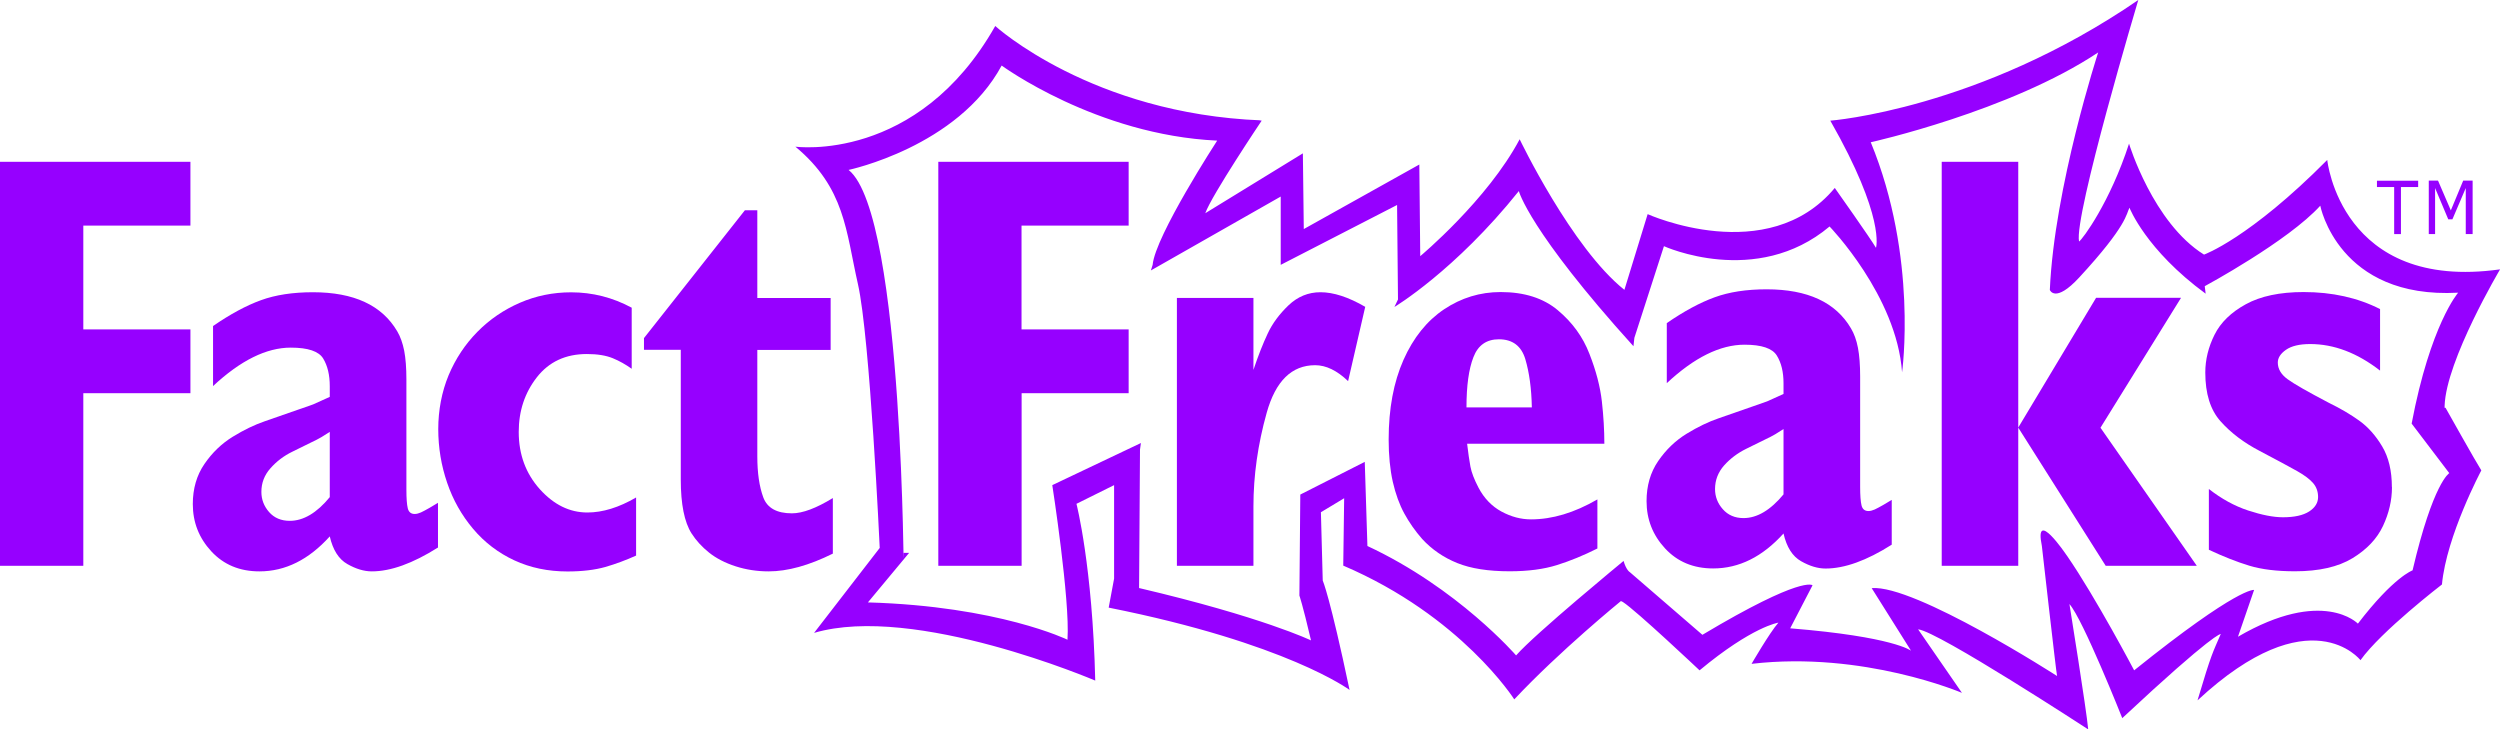
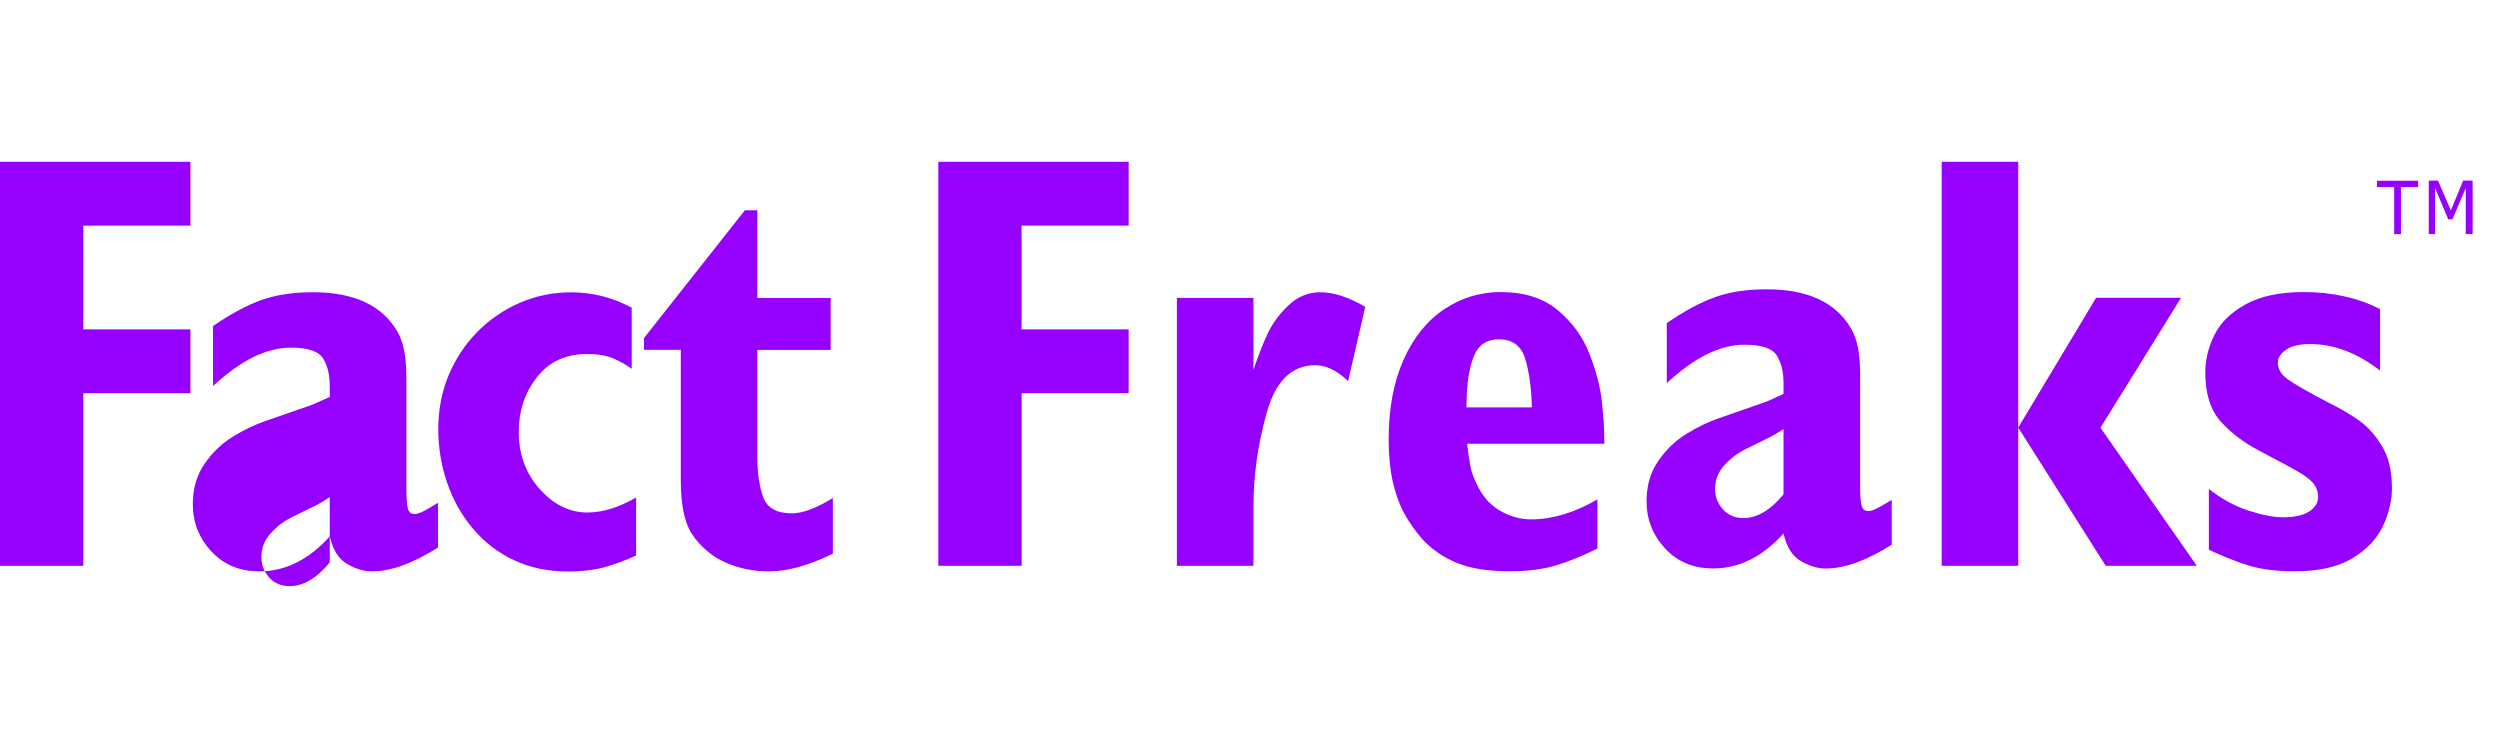
<svg xmlns="http://www.w3.org/2000/svg" id="Layer_1" viewBox="0 0 273.07 79.67">
  <defs>
    <style>.cls-1{fill:#9600ff;}</style>
  </defs>
  <path class="cls-1" d="M20.8,42.95H9.1v18.85H0V17.67H20.8v6.97H9.1v11.34h11.7v6.97Z" />
-   <path class="cls-1" d="M47.83,59.81c-2.74,1.73-5.15,2.6-7.22,2.6-.85,0-1.74-.27-2.67-.8-.94-.53-1.58-1.54-1.92-3.02-2.3,2.55-4.86,3.82-7.68,3.82-2.16,0-3.91-.73-5.26-2.19-1.35-1.46-2.02-3.18-2.02-5.16,0-1.68,.42-3.14,1.27-4.38,.85-1.24,1.88-2.23,3.1-2.98,1.22-.75,2.39-1.31,3.5-1.69,1.69-.59,2.96-1.03,3.82-1.33,.86-.29,1.35-.47,1.48-.52,.13-.05,.73-.32,1.79-.81v-1.17c0-1.22-.24-2.23-.72-3.02-.48-.79-1.66-1.19-3.54-1.19-2.66,0-5.49,1.4-8.49,4.2v-6.56c1.89-1.3,3.63-2.24,5.23-2.82,1.59-.58,3.49-.87,5.68-.87,4.47,0,7.54,1.42,9.21,4.27,.34,.57,.59,1.28,.76,2.12,.16,.84,.24,1.89,.24,3.13v12.04c0,.95,.05,1.63,.15,2.04,.1,.41,.35,.62,.76,.62,.2,0,.43-.06,.68-.17,.25-.12,.56-.28,.94-.5,.37-.22,.68-.4,.92-.55v4.91Zm-11.81-5.51v-7.13c-.28,.19-.58,.38-.9,.57-.32,.19-.71,.39-1.16,.6-.45,.21-1.12,.54-2.01,.99-.95,.46-1.75,1.07-2.41,1.82-.67,.75-.99,1.61-.99,2.58,0,.83,.28,1.56,.84,2.2,.56,.64,1.32,.96,2.26,.96,1.49,0,2.95-.86,4.37-2.59Z" />
+   <path class="cls-1" d="M47.83,59.81c-2.74,1.73-5.15,2.6-7.22,2.6-.85,0-1.74-.27-2.67-.8-.94-.53-1.58-1.54-1.92-3.02-2.3,2.55-4.86,3.82-7.68,3.82-2.16,0-3.91-.73-5.26-2.19-1.35-1.46-2.02-3.18-2.02-5.16,0-1.68,.42-3.14,1.27-4.38,.85-1.24,1.88-2.23,3.1-2.98,1.22-.75,2.39-1.31,3.5-1.69,1.69-.59,2.96-1.03,3.82-1.33,.86-.29,1.35-.47,1.48-.52,.13-.05,.73-.32,1.79-.81v-1.17c0-1.22-.24-2.23-.72-3.02-.48-.79-1.66-1.19-3.54-1.19-2.66,0-5.49,1.4-8.49,4.2v-6.56c1.89-1.3,3.63-2.24,5.23-2.82,1.59-.58,3.49-.87,5.68-.87,4.47,0,7.54,1.42,9.21,4.27,.34,.57,.59,1.28,.76,2.12,.16,.84,.24,1.89,.24,3.13v12.04c0,.95,.05,1.63,.15,2.04,.1,.41,.35,.62,.76,.62,.2,0,.43-.06,.68-.17,.25-.12,.56-.28,.94-.5,.37-.22,.68-.4,.92-.55v4.91Zm-11.81-5.51c-.28,.19-.58,.38-.9,.57-.32,.19-.71,.39-1.16,.6-.45,.21-1.12,.54-2.01,.99-.95,.46-1.75,1.07-2.41,1.82-.67,.75-.99,1.61-.99,2.58,0,.83,.28,1.56,.84,2.2,.56,.64,1.32,.96,2.26,.96,1.49,0,2.95-.86,4.37-2.59Z" />
  <path class="cls-1" d="M69.49,60.68c-1.11,.5-2.23,.92-3.37,1.25-1.14,.32-2.52,.49-4.13,.49-2.12,0-4.05-.4-5.8-1.21-1.75-.81-3.26-1.96-4.51-3.44-1.25-1.48-2.2-3.16-2.84-5.04-.64-1.87-.97-3.83-.97-5.87s.38-4.06,1.13-5.87c.76-1.81,1.81-3.39,3.15-4.75,1.34-1.36,2.89-2.41,4.64-3.17,1.75-.76,3.62-1.14,5.59-1.14,2.34,0,4.54,.56,6.62,1.68v6.67c-.65-.46-1.33-.85-2.06-1.15-.73-.3-1.67-.46-2.84-.46-2.32,0-4.14,.85-5.46,2.54-1.32,1.69-1.98,3.68-1.98,5.97,0,2.46,.77,4.54,2.3,6.25,1.53,1.7,3.26,2.55,5.2,2.55,1.67,0,3.45-.55,5.32-1.64v6.34Z" />
  <path class="cls-1" d="M90.97,60.47c-2.6,1.29-4.94,1.94-7.01,1.94-1.25,0-2.45-.18-3.6-.55-1.15-.37-2.12-.87-2.91-1.5-.79-.63-1.42-1.33-1.91-2.09-.79-1.24-1.18-3.21-1.18-5.88v-14.18h-4.02v-1.28l11.02-13.96h1.36v9.58h8.01v5.67h-8.01v11.63c0,1.81,.22,3.3,.65,4.47,.43,1.17,1.48,1.75,3.13,1.75,1.17,0,2.66-.56,4.47-1.67v6.09Z" />
  <path class="cls-1" d="M123.29,42.95h-11.7v18.85h-9.1V17.67h20.79v6.97h-11.7v11.34h11.7v6.97Z" />
  <path class="cls-1" d="M149.12,33.52l-1.87,8.11c-1.21-1.16-2.41-1.74-3.6-1.74-2.56,0-4.32,1.73-5.29,5.19-.97,3.46-1.45,6.87-1.45,10.23v6.49h-8.36v-29.26h8.36v7.86c.52-1.55,1.04-2.87,1.56-3.97,.51-1.1,1.27-2.12,2.27-3.08,1-.95,2.16-1.43,3.49-1.43,1.43,0,3.06,.53,4.9,1.6Z" />
  <path class="cls-1" d="M175.24,48.47h-14.99c.12,1.01,.24,1.84,.36,2.49,.12,.65,.42,1.42,.88,2.3,.62,1.18,1.47,2.05,2.52,2.62,1.06,.57,2.13,.85,3.22,.85,2.32,0,4.73-.72,7.25-2.18v5.36c-1.51,.76-2.98,1.36-4.41,1.81-1.43,.45-3.15,.68-5.17,.68-2.34,0-4.25-.3-5.73-.9-1.48-.6-2.76-1.47-3.83-2.63-.77-.88-1.42-1.81-1.95-2.78-.53-.97-.95-2.12-1.26-3.47-.3-1.35-.45-2.88-.45-4.61,0-3.37,.54-6.26,1.62-8.7,1.08-2.43,2.56-4.27,4.44-5.53,1.88-1.25,3.93-1.88,6.17-1.88,2.58,0,4.66,.66,6.24,1.98,1.58,1.32,2.74,2.9,3.46,4.77,.73,1.86,1.18,3.6,1.36,5.21,.18,1.61,.27,3.14,.27,4.6Zm-7.92-3.98c-.04-2.05-.28-3.8-.71-5.25-.43-1.45-1.4-2.18-2.89-2.18-1.35,0-2.28,.65-2.78,1.95-.51,1.3-.76,3.13-.76,5.49h7.13Z" />
  <path class="cls-1" d="M206.62,59.5c-2.74,1.74-5.15,2.6-7.22,2.6-.85,0-1.74-.27-2.67-.8-.94-.53-1.58-1.54-1.92-3.03-2.3,2.55-4.86,3.82-7.68,3.82-2.16,0-3.91-.73-5.26-2.19-1.35-1.46-2.02-3.18-2.02-5.16,0-1.68,.42-3.14,1.27-4.38,.85-1.24,1.88-2.23,3.1-2.98,1.22-.75,2.39-1.31,3.5-1.69,1.69-.59,2.96-1.03,3.82-1.33,.85-.29,1.35-.47,1.48-.52,.13-.05,.73-.32,1.79-.81v-1.17c0-1.22-.24-2.23-.73-3.02-.48-.79-1.66-1.19-3.53-1.19-2.66,0-5.49,1.4-8.49,4.2v-6.56c1.89-1.3,3.63-2.24,5.23-2.82,1.59-.58,3.48-.87,5.68-.87,4.47,0,7.54,1.42,9.21,4.27,.34,.57,.6,1.28,.76,2.12,.16,.84,.24,1.89,.24,3.13v12.04c0,.95,.05,1.63,.15,2.04,.1,.41,.35,.62,.76,.62,.2,0,.43-.06,.68-.17,.25-.12,.56-.28,.94-.5,.37-.22,.68-.41,.92-.55v4.9Zm-11.81-5.51v-7.13c-.28,.19-.59,.38-.9,.57-.32,.19-.71,.39-1.16,.6-.45,.21-1.12,.54-2.01,.99-.95,.47-1.75,1.07-2.42,1.82-.66,.75-.99,1.61-.99,2.58,0,.82,.28,1.56,.85,2.2,.56,.64,1.32,.97,2.26,.97,1.49,0,2.95-.87,4.38-2.6Z" />
  <path class="cls-1" d="M220.45,61.8h-8.36V17.67h8.36v29.03l8.5-14.17h9.28l-8.8,14.19,10.52,15.08h-9.95l-9.55-15.09v15.09Z" />
  <path class="cls-1" d="M261.27,53.22c0,1.43-.33,2.84-.98,4.23-.66,1.4-1.77,2.57-3.33,3.52-1.56,.95-3.66,1.43-6.28,1.43-1.98,0-3.64-.2-4.99-.61-1.35-.41-2.82-.99-4.42-1.74v-6.64c1.37,1.07,2.8,1.86,4.29,2.35,1.49,.49,2.76,.74,3.8,.74,1.25,0,2.2-.21,2.86-.63,.65-.42,.98-.95,.98-1.58,0-.59-.18-1.1-.54-1.52-.36-.42-.94-.86-1.74-1.31-.79-.45-2.16-1.18-4.09-2.2-1.73-.9-3.16-1.98-4.28-3.24-1.12-1.25-1.67-3.03-1.67-5.33,0-1.41,.34-2.79,1.01-4.13,.67-1.34,1.81-2.45,3.42-3.33,1.6-.88,3.71-1.33,6.31-1.33,3.12,0,5.91,.62,8.35,1.86v6.72c-2.5-1.94-5.04-2.9-7.63-2.9-1.17,0-2.05,.21-2.65,.63-.6,.42-.89,.89-.89,1.39,0,.7,.36,1.3,1.07,1.82,.71,.52,2.22,1.38,4.51,2.58,1.25,.61,2.36,1.26,3.32,1.95,.96,.69,1.79,1.62,2.5,2.81,.71,1.19,1.06,2.67,1.06,4.45Z" />
  <path class="cls-1" d="M261.51,25.57v-5.14h-1.88v-.69h4.5v.69h-1.88v5.14h-.74Z" />
  <path class="cls-1" d="M270.07,25.57h-.74v-5.03l-1.46,3.42h-.45l-1.44-3.42v5.03h-.69v-5.84h1.01l1.4,3.25,1.35-3.25h1.03v5.84Z" />
-   <path class="cls-1" d="M137.81,13.18s-5.48,8.17-6.16,10.11l10.66-6.54,.1,8.27,12.62-7.05,.1,10.01s7.34-6.13,10.86-12.77c0,0,5.67,11.85,11.44,16.45l2.54-8.27s13.11,5.92,20.44-2.86c0,0,3.91,5.52,4.5,6.54,0,0,1.07-3.27-4.99-13.89,0,0,16.23-1.23,33.64-13.18,0,0-7.05,23.63-6.47,26.38,.39-.24,3.4-4.33,5.46-10.69,0,0,2.61,8.64,8.19,12.12,0,0,4.95-1.76,13.46-10.34,0,0,1.47,14.4,18.88,11.95,0,0-5.9,9.93-6.06,14.91,0,.07,0,.14,0,.21h.1s3.32,5.92,3.91,6.84c0,0-3.81,7.15-4.3,12.46,0,0-6.65,5.11-8.9,8.27,0,0-5.48-7.05-17.8,4.39,1.56-5.25,1.66-5.19,2.54-7.25,0,0-.69-.21-10.76,9.19,0,0-4.3-10.83-5.77-12.46,0,0,1.86,11.54,2.05,13.69,0,0-16.43-10.73-18.58-10.93l4.79,6.94s-10.76-4.6-22.98-3.17c0,0,1.95-3.37,2.93-4.5,0,0-2.84,.41-8.61,5.21,0,0-6.94-6.55-8.37-7.46-.12-.07-.2-.11-.23-.1,0,0-6.65,5.41-11.64,10.73,0,0-5.77-9.09-18.68-14.61l.1-7.36-2.24,1.35-.3,.18,.2,7.46s.78,1.74,2.93,11.95c0,0-6.85-5.11-26.31-8.99l.59-3.17v-10.21l-4.11,2.04s1.76,6.84,2.05,19.31c0,0-19.73-8.45-30.71-5.21l7.17-9.28s-1.06-23-2.38-28.82c-1.32-5.82-1.4-10.49-6.83-15.01,0,0,13.33,1.83,21.83-13.18,0,0,10.53,9.6,29.11,10.31,.1,0-.39,0-.29,0m-20.93,56.69c.29-4.29-1.66-16.85-1.66-16.85l9.68-4.6-.1,.72-.1,15.12c13.5,3.17,18.78,5.72,18.78,5.72-.02-.1-.04-.19-.07-.29-.83-3.55-1.2-4.61-1.2-4.61l.1-11.03,7.04-3.57,.29,9.19c9.88,4.6,16.24,11.95,16.24,11.95,2.05-2.35,11.74-10.32,11.74-10.32,.29,1.02,.69,1.23,.69,1.23,.49,.41,7.92,6.84,7.92,6.84,10.95-6.54,12.03-5.41,12.03-5.41l-2.44,4.7c11.34,.92,13.2,2.45,13.2,2.45l-4.3-6.84c4.7-.41,20.25,9.6,20.25,9.6-.1-.41-1.66-14.2-1.66-14.2-.88-4.29,2.64,.92,2.64,.92,.04,.06,.08,.12,.13,.18,3.12,4.53,7.31,12.48,7.31,12.48,11.44-9.19,13.1-8.78,13.1-8.78l-1.76,5.11c9.29-5.41,13.1-1.43,13.1-1.43,3.91-5.11,5.97-5.82,5.97-5.82,2.25-9.6,4.01-10.62,4.01-10.62-.05-.07-4.11-5.41-4.11-5.41,2.05-10.83,5.08-14.3,5.08-14.3-13.1,.72-15.06-9.5-15.06-9.5-3.52,3.88-12.62,8.79-12.62,8.79l.1,.82c-6.55-4.8-8.32-9.39-8.32-9.39-.36,.67-.21,1.9-5.49,7.62-2.64,2.86-3.21,1.36-3.21,1.36,.49-11.24,5.28-25.94,5.28-25.94-9.68,6.44-24.84,9.81-24.84,9.81,5.18,12.56,3.42,25.13,3.42,25.13-.59-8.37-7.92-15.93-7.92-15.93-8.02,6.74-18.09,2.15-18.09,2.15l-3.23,10.01-.1,.92c-11.44-12.66-12.52-16.95-12.52-16.95-6.94,8.68-13.59,12.66-13.59,12.66l.39-.82-.1-10.32-12.71,6.54v-7.46l-14.18,8.07,.19-.61c.29-3.17,7.05-13.57,7.05-13.57-13.2-.61-23.54-8.2-23.54-8.2-4.79,8.89-16.72,11.4-16.72,11.4,6.17,4.94,5.97,47.82,6.02,41.83h.59l-4.5,5.41c14.28,.41,21.81,4.08,21.81,4.08Z" />
</svg>